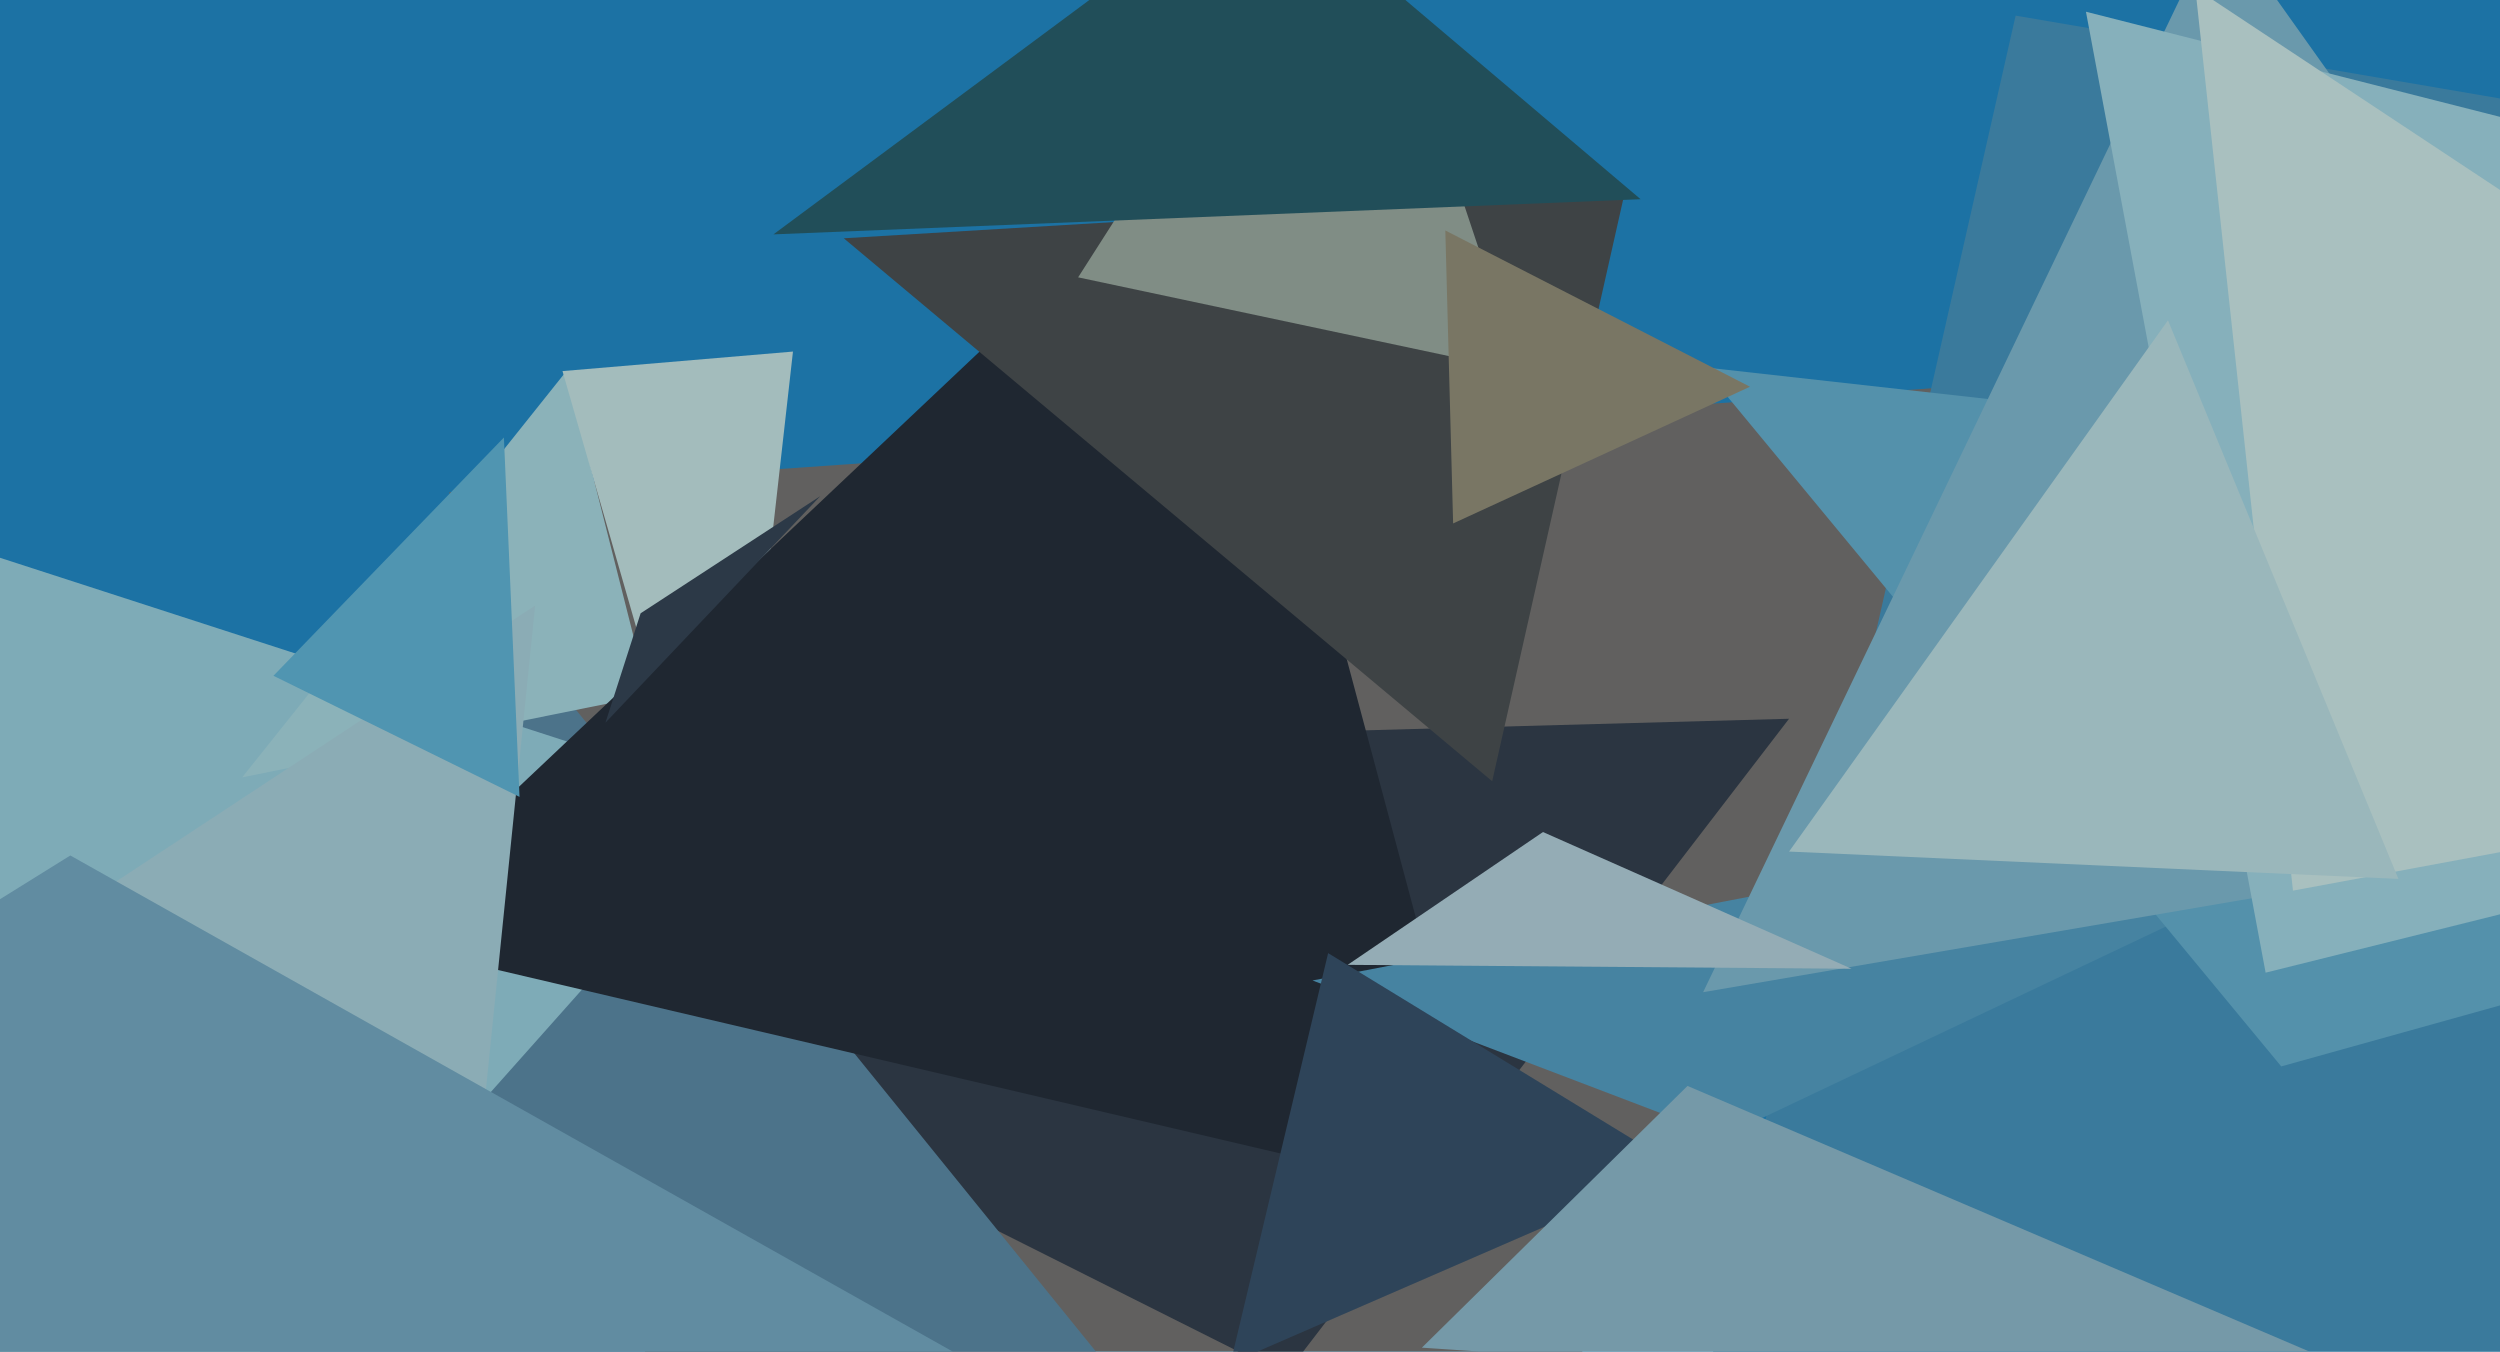
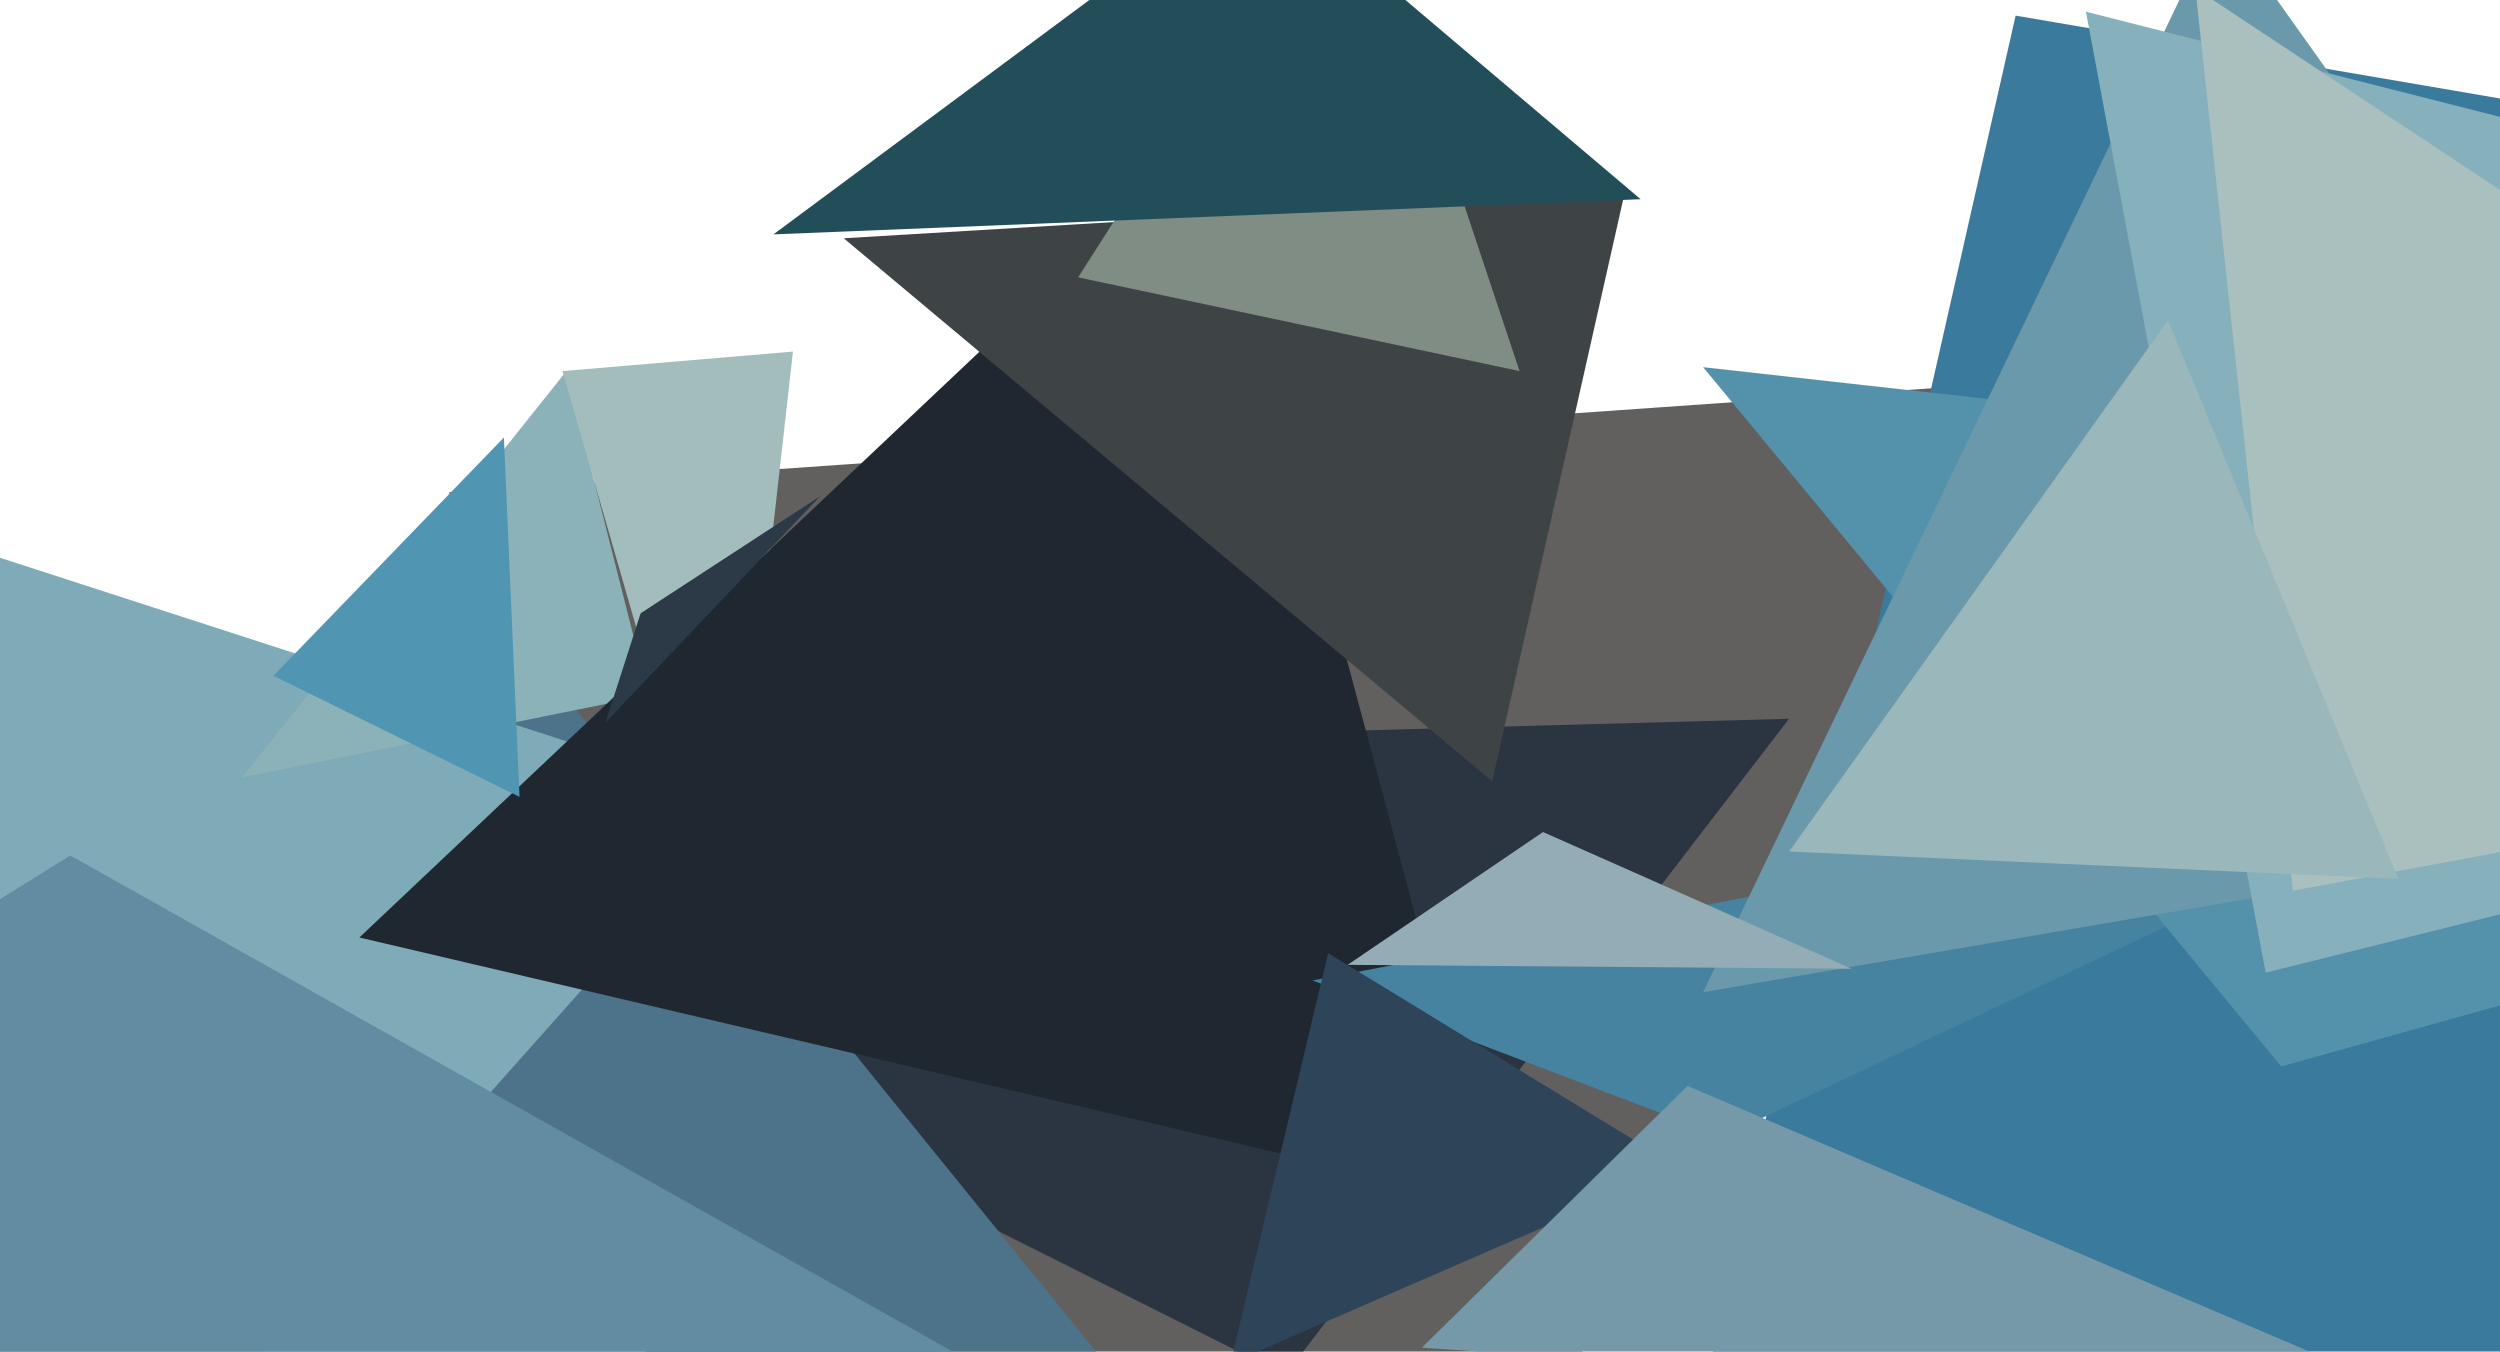
<svg xmlns="http://www.w3.org/2000/svg" width="640px" height="346px">
-   <rect width="640" height="346" fill="rgb(28,114,164)" />
  <polygon points="220,587 115,126 600,92" fill="rgb(97,96,95)" />
  <polygon points="329,352 18,196 458,184" fill="rgb(43,53,65)" />
  <polygon points="300,370 -382,568 125,154" fill="rgb(76,115,138)" />
  <polygon points="6,414 -58,124 192,205" fill="rgb(126,171,183)" />
  <polygon points="166,178 62,199 145,95" fill="rgb(139,178,185)" />
  <polygon points="186,241 144,95 203,90" fill="rgb(163,188,188)" />
  <polygon points="1311,140 417,441 516,4" fill="rgb(58,122,156)" />
  <polygon points="382,308 92,240 309,35" fill="rgb(31,39,49)" />
  <polygon points="441,291 336,251 654,190" fill="rgb(70,131,161)" />
  <polygon points="584,273 436,94 1000,157" fill="rgb(84,145,171)" />
-   <polygon points="119,332 -30,265 137,155" fill="rgb(139,172,181)" />
  <polygon points="728,204 436,254 568,-21" fill="rgb(106,153,172)" />
  <polygon points="155,185 164,157 210,127" fill="rgb(44,57,71)" />
  <polygon points="382,200 216,61 416,49" fill="rgb(62,67,69)" />
  <polygon points="-310,423 18,219 251,350" fill="rgb(97,140,161)" />
  <polygon points="474,248 345,247 395,213" fill="rgb(148,172,181)" />
  <polygon points="580,249 534,3 1046,133" fill="rgb(134,176,187)" />
  <polygon points="133,204 70,173 129,112" fill="rgb(80,149,177)" />
  <polygon points="587,228 562,-3 840,181" fill="rgb(169,192,191)" />
  <polygon points="389,95 276,71 345,-37" fill="rgb(128,141,133)" />
  <polygon points="614,225 458,218 555,82" fill="rgb(154,183,187)" />
  <polygon points="420,51 198,60 322,-32" fill="rgb(33,78,89)" />
  <polygon points="430,299 315,349 340,244" fill="rgb(46,68,89)" />
  <polygon points="631,363 364,345 432,278" fill="rgb(117,153,168)" />
-   <polygon points="372,134 370,59 448,99" fill="rgb(121,118,100)" />
</svg>